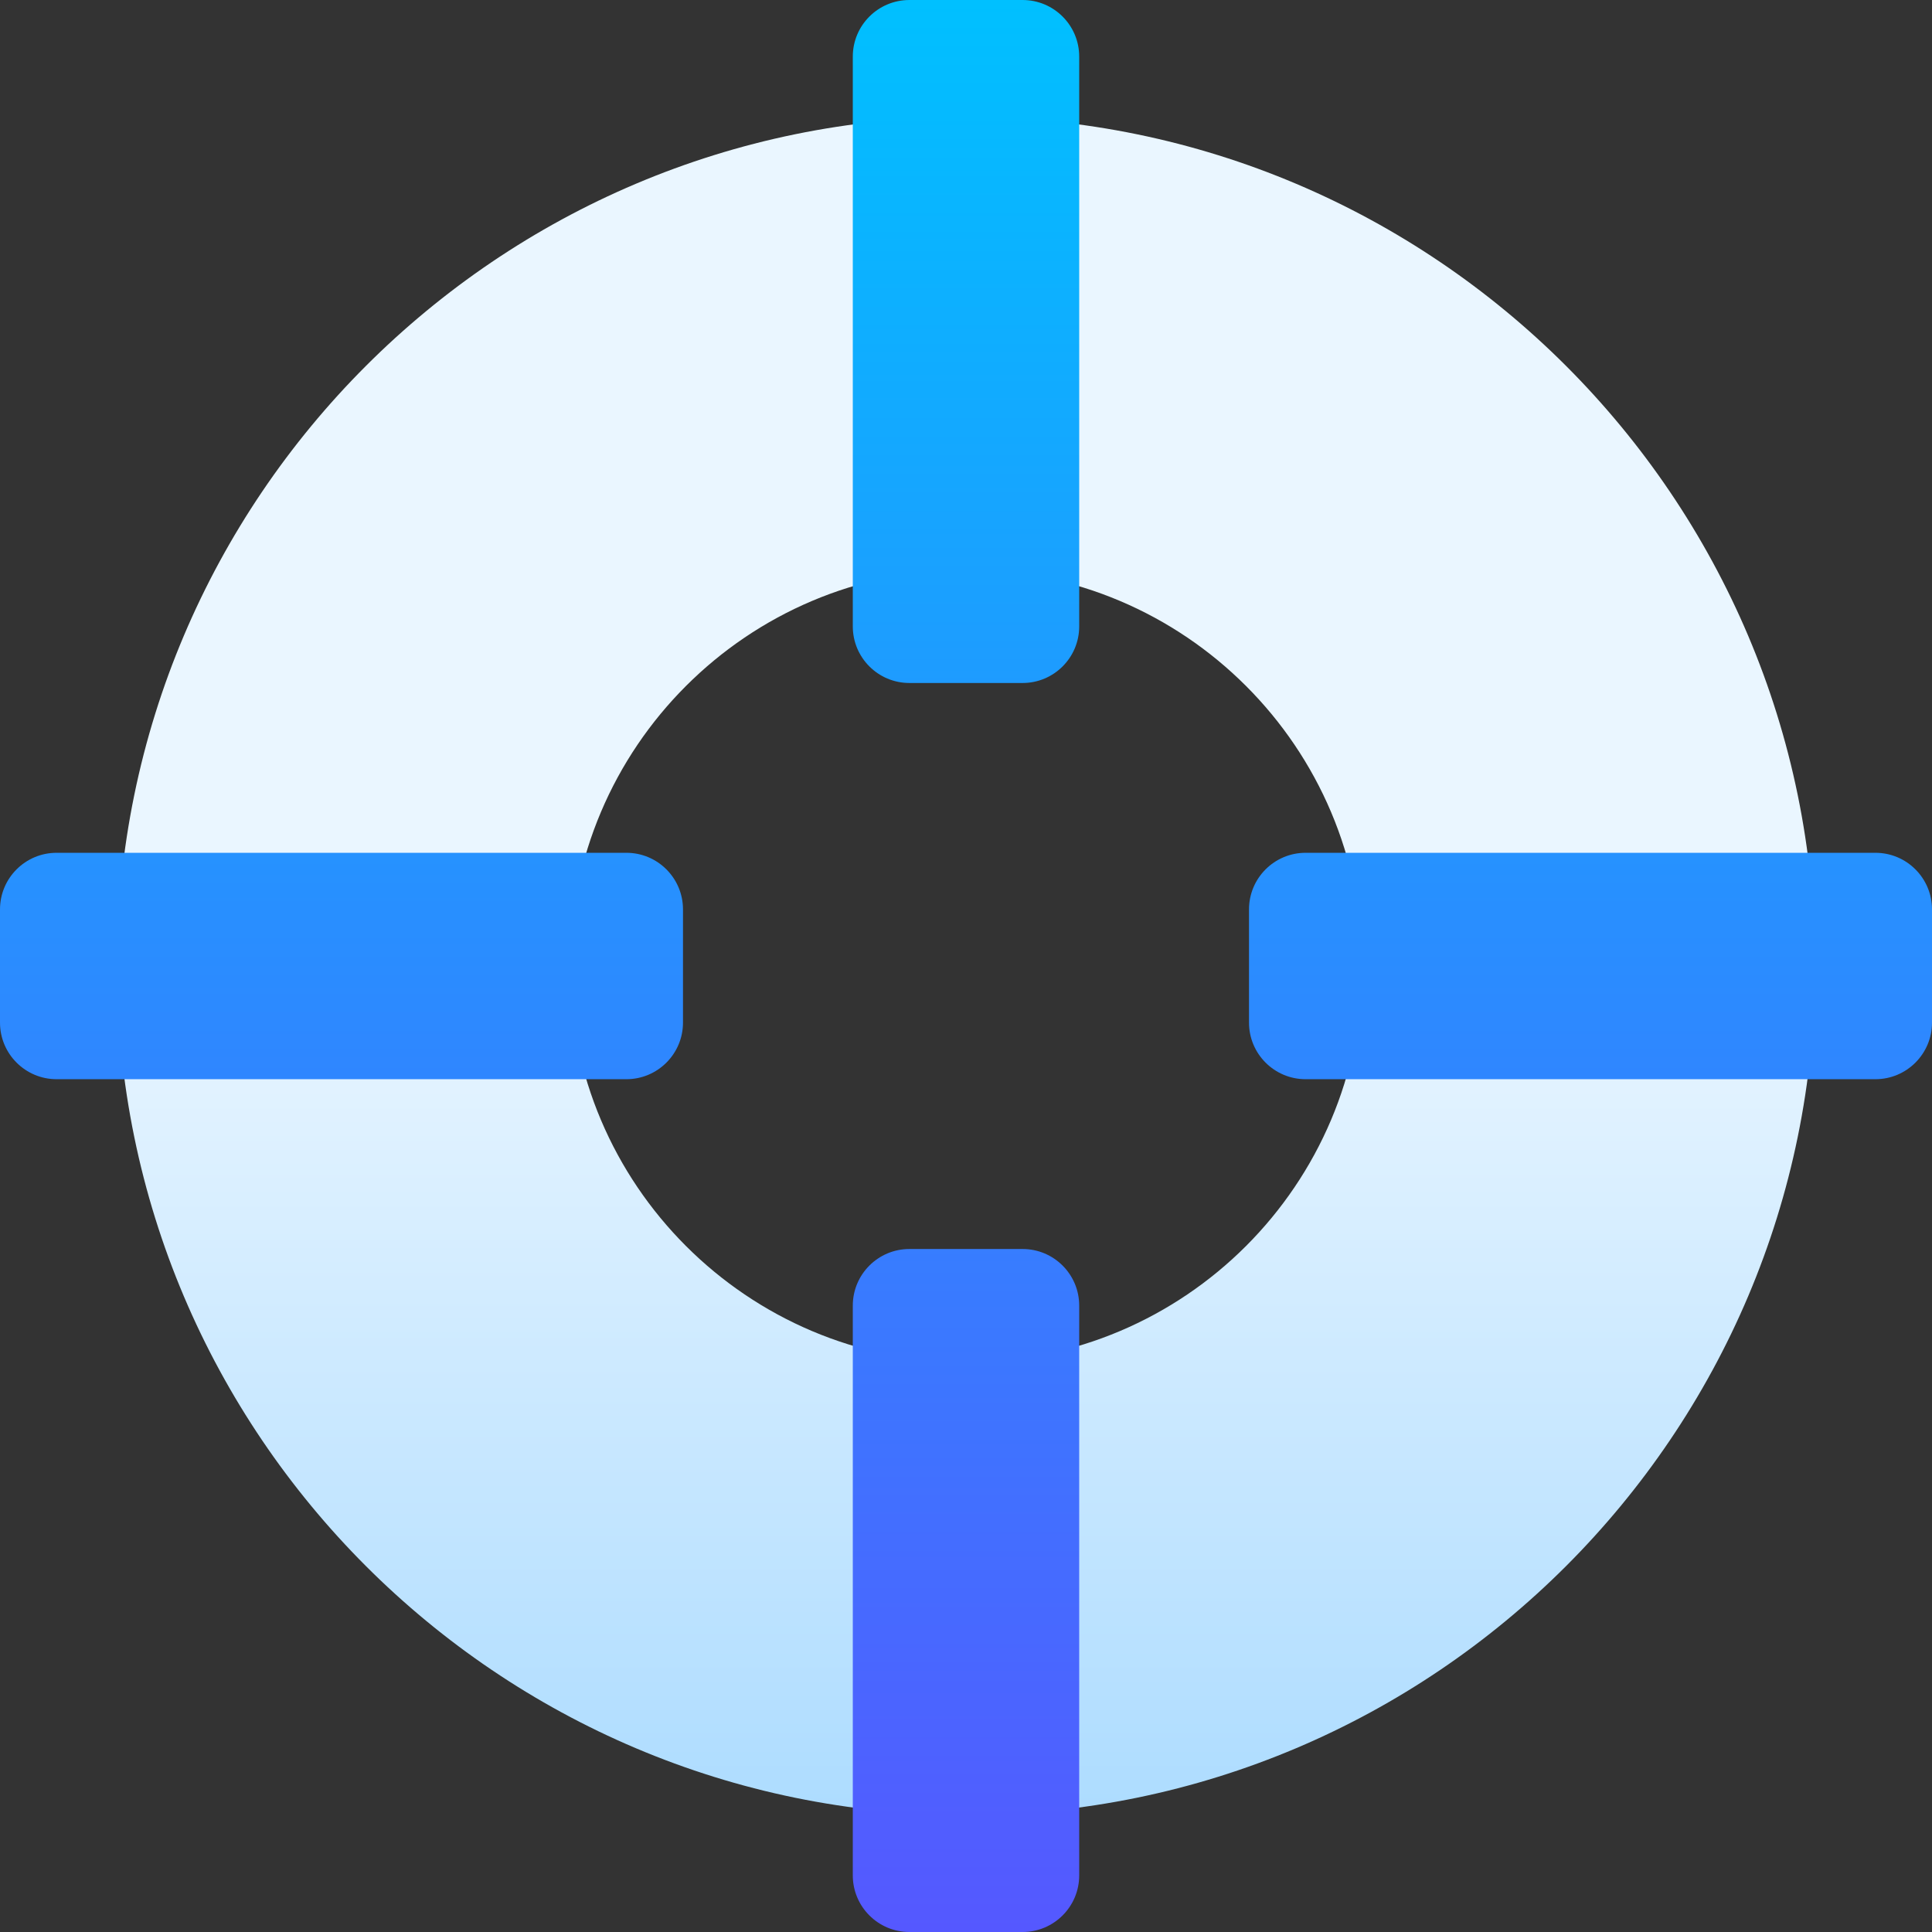
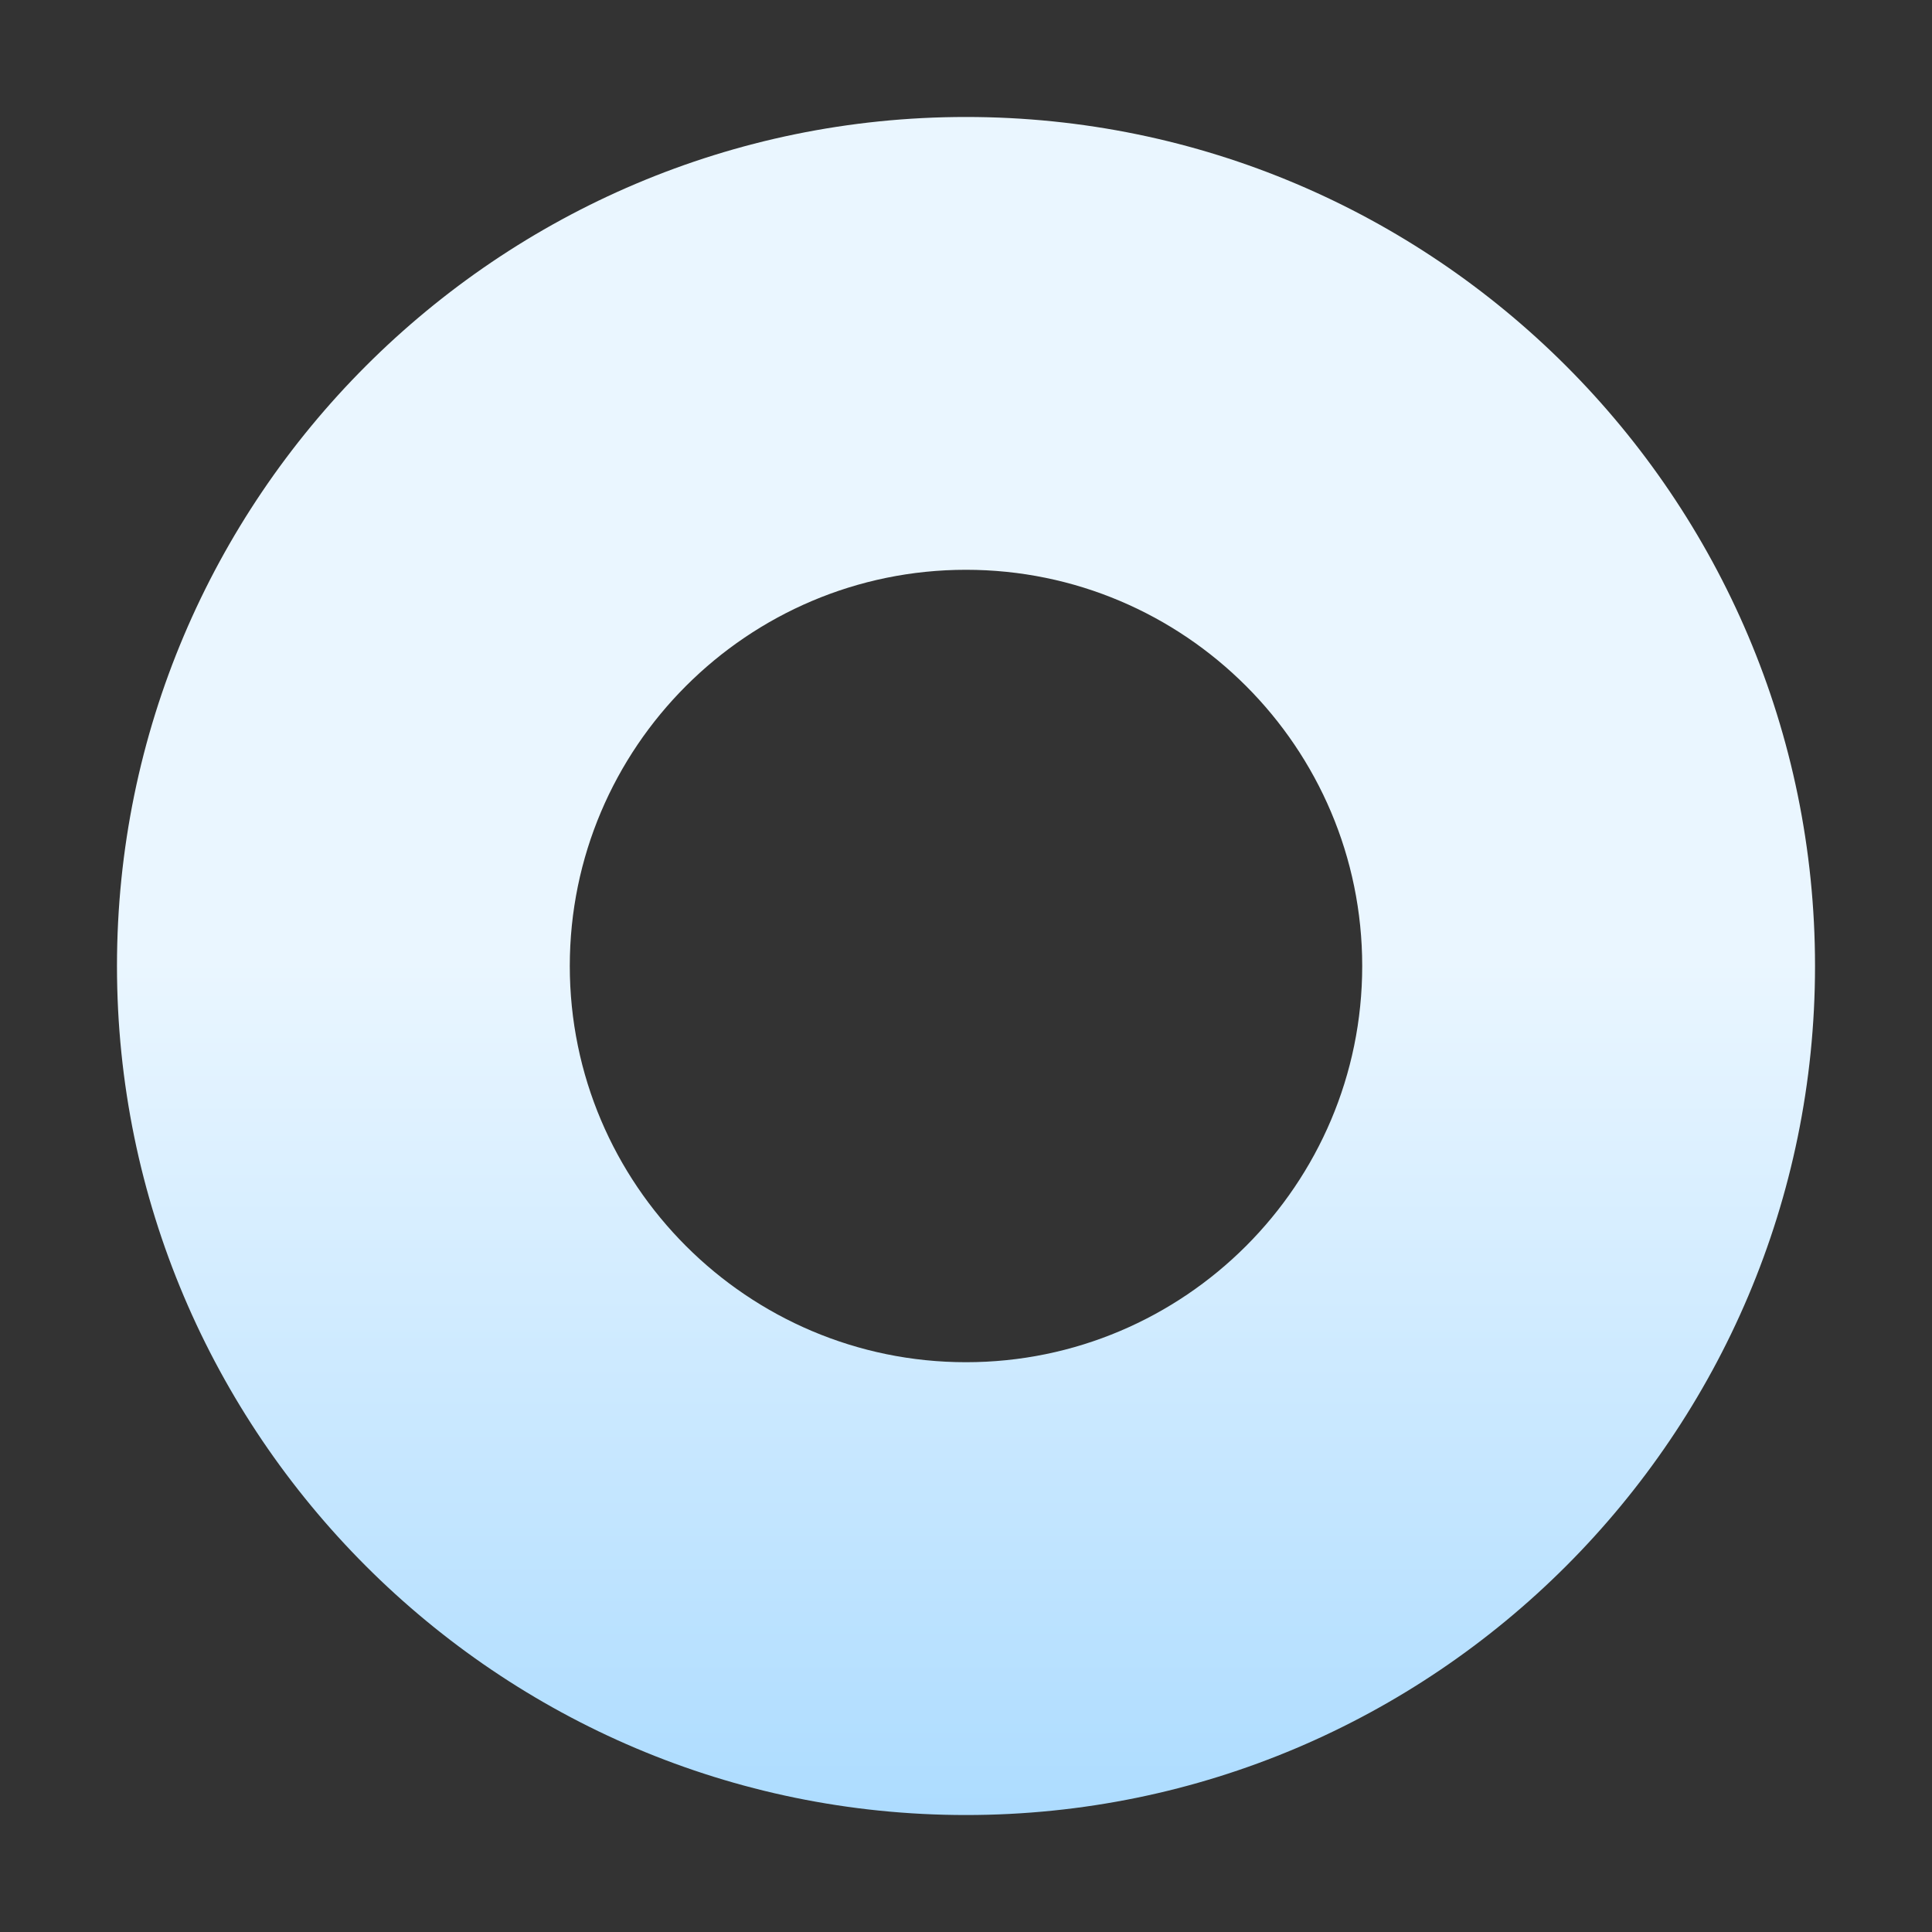
<svg xmlns="http://www.w3.org/2000/svg" id="Capa_1" enable-background="new 0 0 512 512" height="512" viewBox="0 0 512 512" width="512">
  <rect x="0" y="0" width="512" height="512" fill="#333333" stroke="none" />
  <linearGradient id="SVGID_1_" gradientUnits="userSpaceOnUse" x1="256" x2="256" y1="481" y2="31">
    <stop offset="0" stop-color="#addcff" />
    <stop offset=".503" stop-color="#eaf6ff" />
    <stop offset="1" stop-color="#eaf6ff" />
  </linearGradient>
  <linearGradient id="SVGID_2_" gradientUnits="userSpaceOnUse" x1="256" x2="256" y1="512" y2="0">
    <stop offset="0" stop-color="#5558ff" />
    <stop offset="1" stop-color="#00c0ff" />
  </linearGradient>
  <g>
    <g>
      <path d="m256 31c-124.072 0-225 100.928-225 225s100.928 225 225 225 225-100.928 225-225-100.928-225-225-225zm0 330c-57.891 0-105-47.109-105-105s47.109-105 105-105 105 47.109 105 105-47.109 105-105 105z" fill="url(#SVGID_1_)" />
    </g>
    <g>
      <g>
        <g>
-           <path d="m497 226h-151c-8.284 0-15 6.716-15 15v30c0 8.284 6.716 15 15 15h151c8.284 0 15-6.716 15-15v-30c0-8.284-6.716-15-15-15zm-331 0h-151c-8.284 0-15 6.716-15 15v30c0 8.284 6.716 15 15 15h151c8.284 0 15-6.716 15-15v-30c0-8.284-6.716-15-15-15zm105-226h-30c-8.284 0-15 6.716-15 15v151c0 8.284 6.716 15 15 15h30c8.284 0 15-6.716 15-15v-151c0-8.284-6.716-15-15-15zm0 331h-30c-8.284 0-15 6.716-15 15v151c0 8.284 6.716 15 15 15h30c8.284 0 15-6.716 15-15v-151c0-8.284-6.716-15-15-15z" fill="url(#SVGID_2_)" />
-         </g>
+           </g>
      </g>
    </g>
  </g>
</svg>